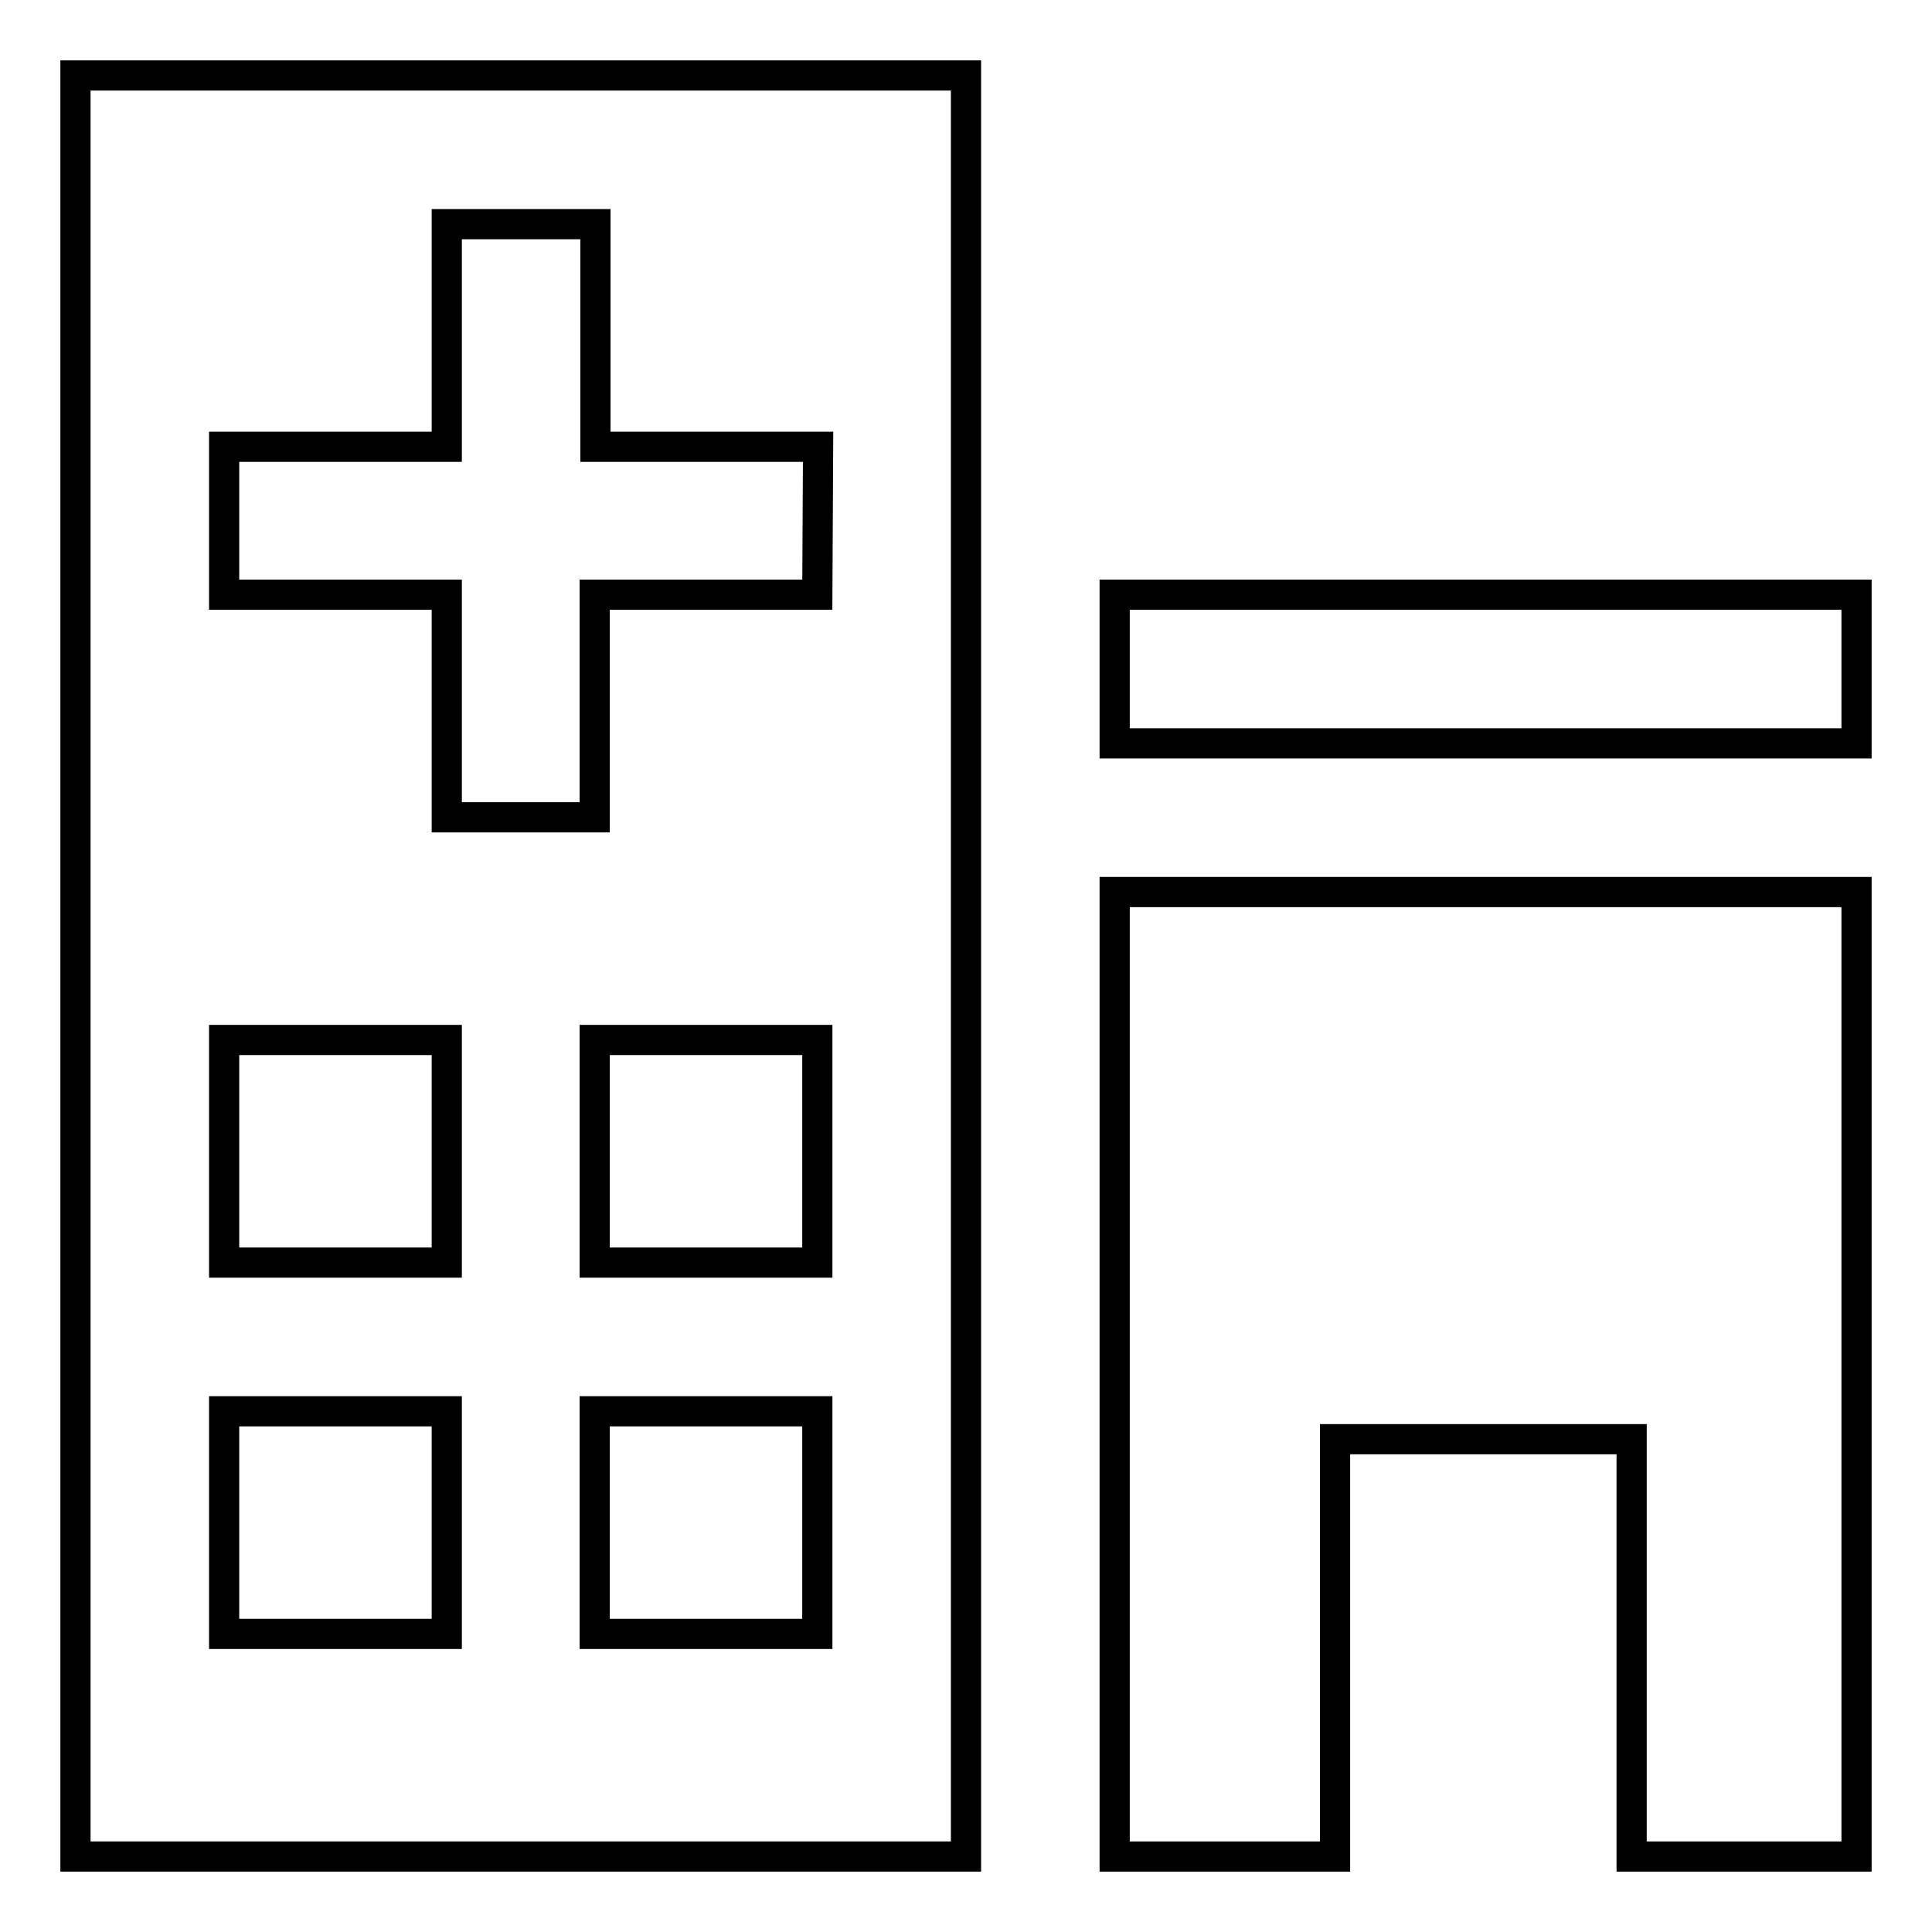
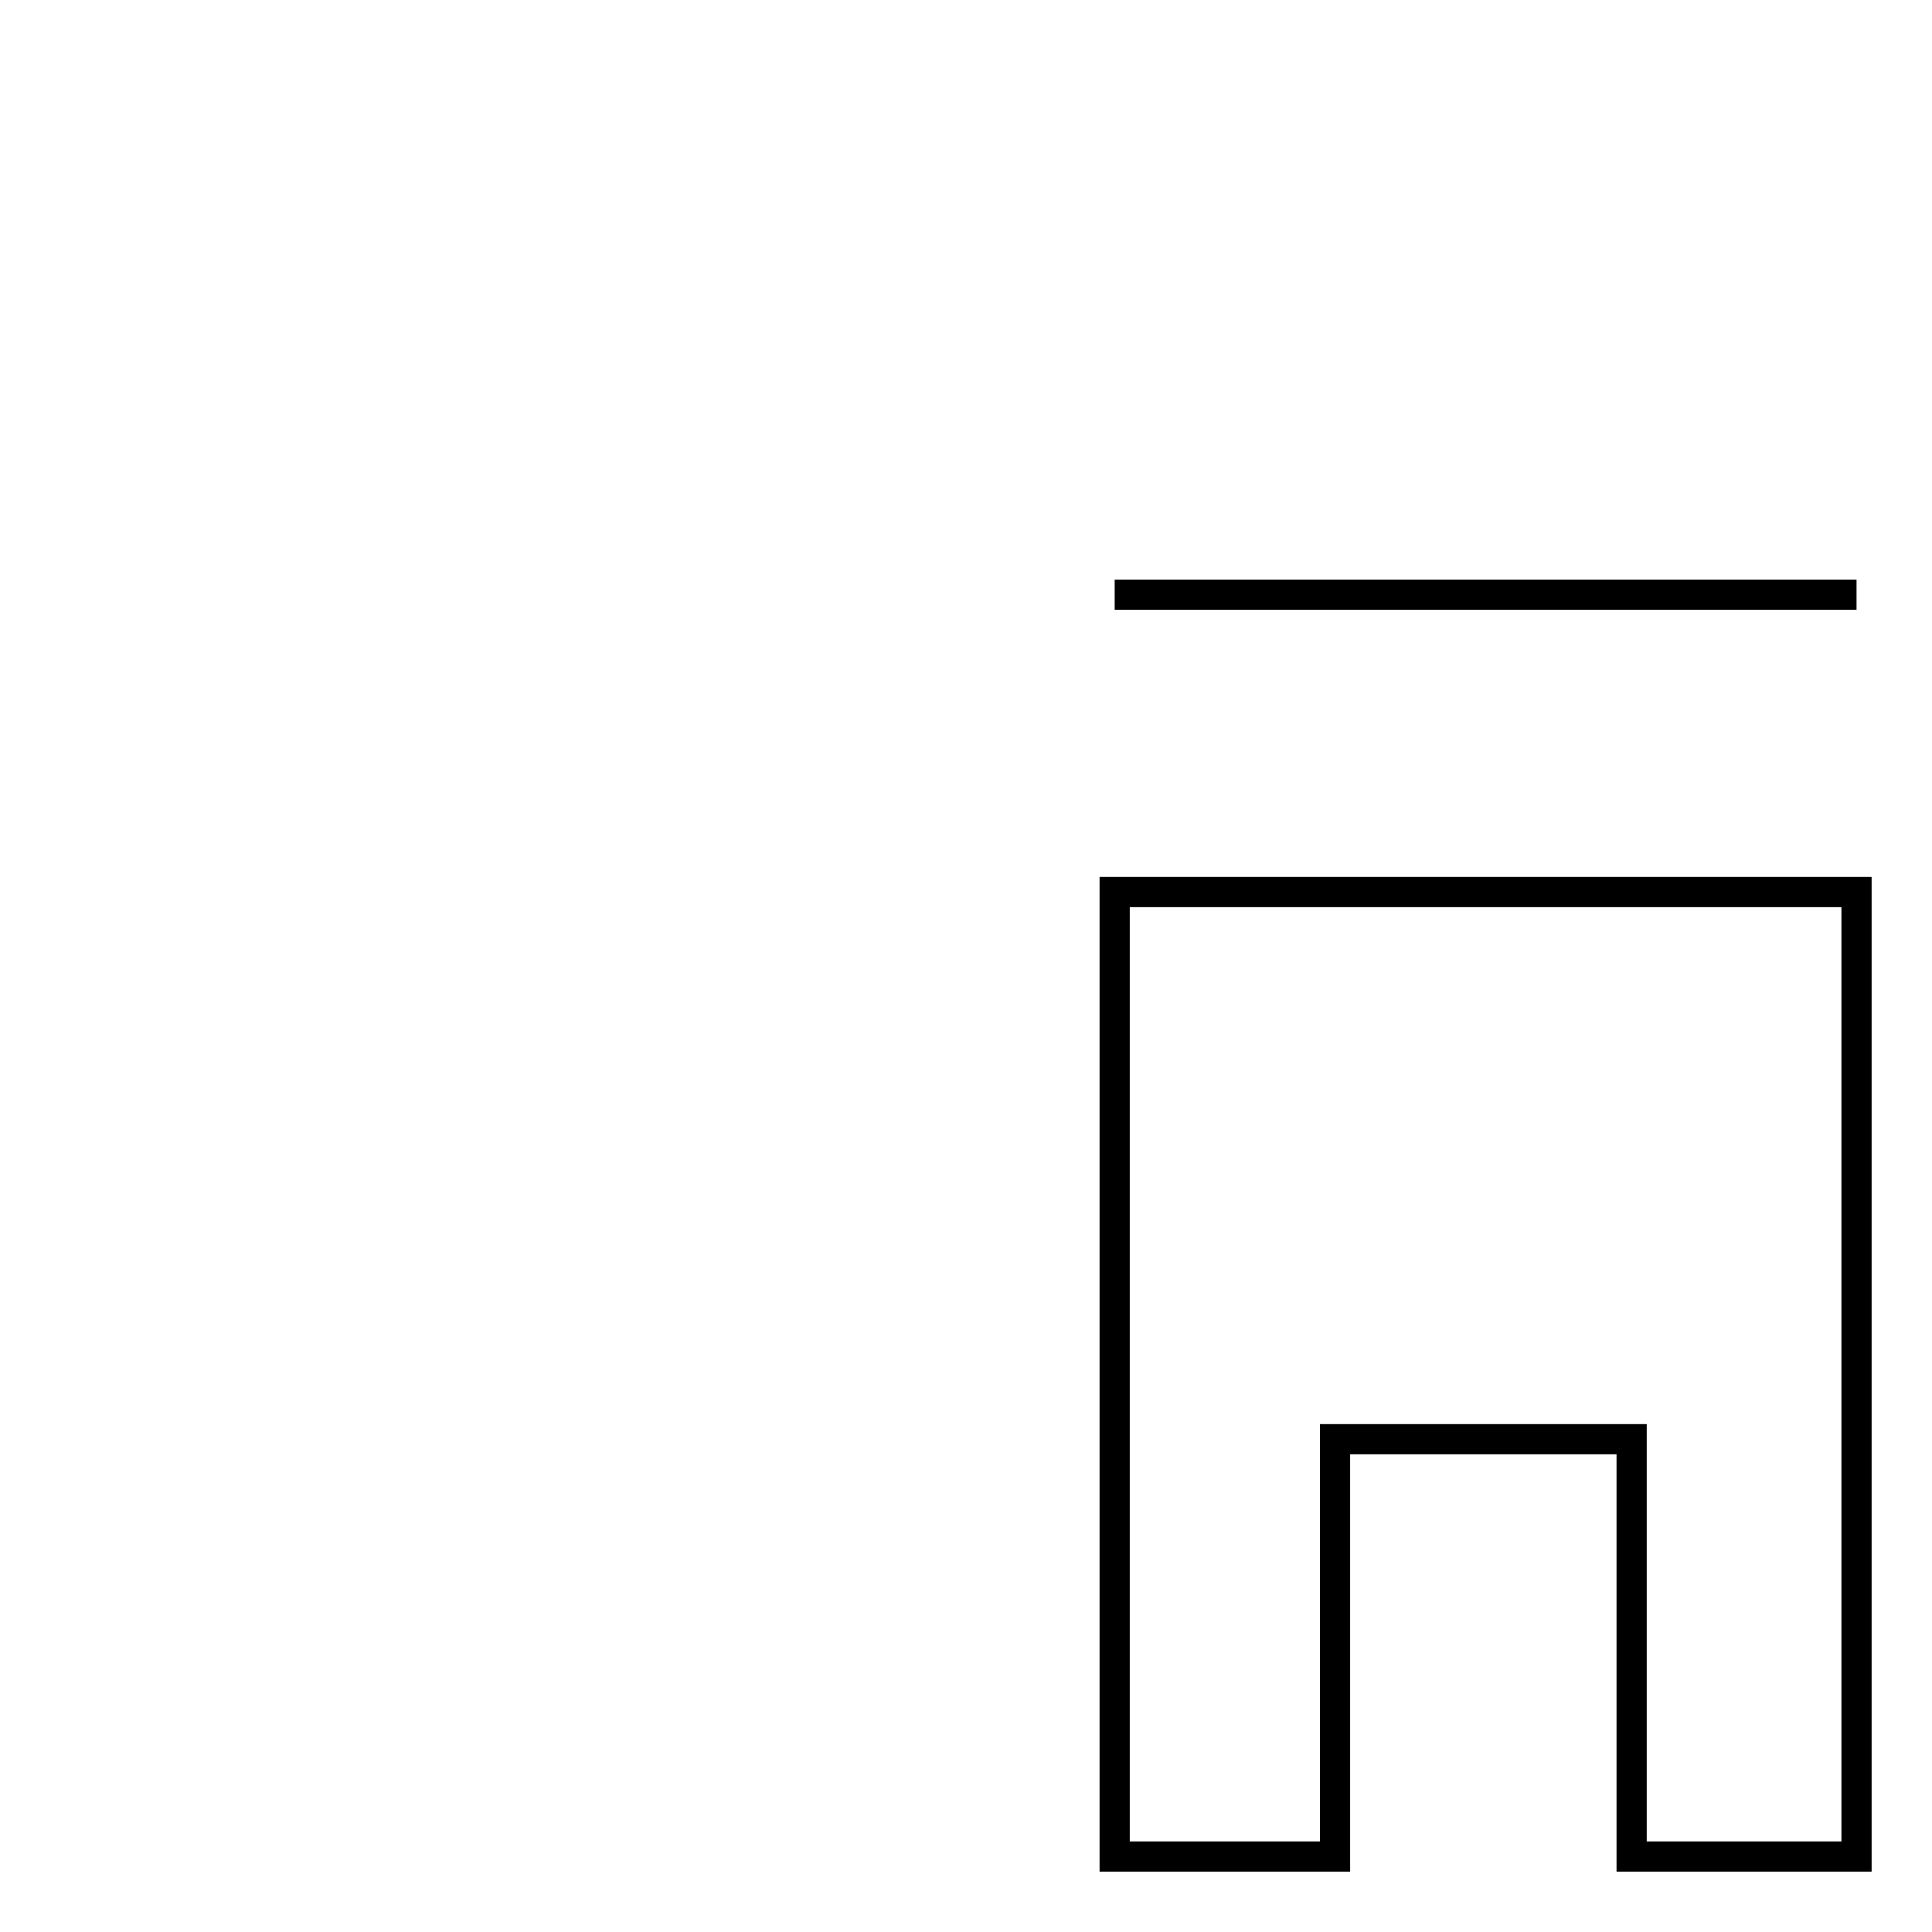
<svg xmlns="http://www.w3.org/2000/svg" version="1.1" x="0px" y="0px" viewBox="0 0 256 256" enable-background="new 0 0 256 256" xml:space="preserve">
  <g>
    <g>
-       <path stroke-width="4" fill-opacity="0" stroke="#000000" d="M10,10v236h118V10H10z M59.2,216.5H29.7V187h29.5V216.5z M59.2,167.3H29.7v-29.5h29.5V167.3z M108.3,216.5H78.8V187h29.5V216.5z M108.3,167.3H78.8v-29.5h29.5V167.3z M108.3,78.8H78.8v29.5H59.2V78.8H29.7V59.2h29.5V29.7h19.7v29.5h29.5L108.3,78.8L108.3,78.8z" />
-       <path stroke-width="4" fill-opacity="0" stroke="#000000" d="M147.7,78.8H246v19.7h-98.3V78.8z" />
+       <path stroke-width="4" fill-opacity="0" stroke="#000000" d="M147.7,78.8H246h-98.3V78.8z" />
      <path stroke-width="4" fill-opacity="0" stroke="#000000" d="M147.7,118.2V246h29.2v-55.3h39.3V246H246V118.2H147.7z" />
    </g>
  </g>
</svg>